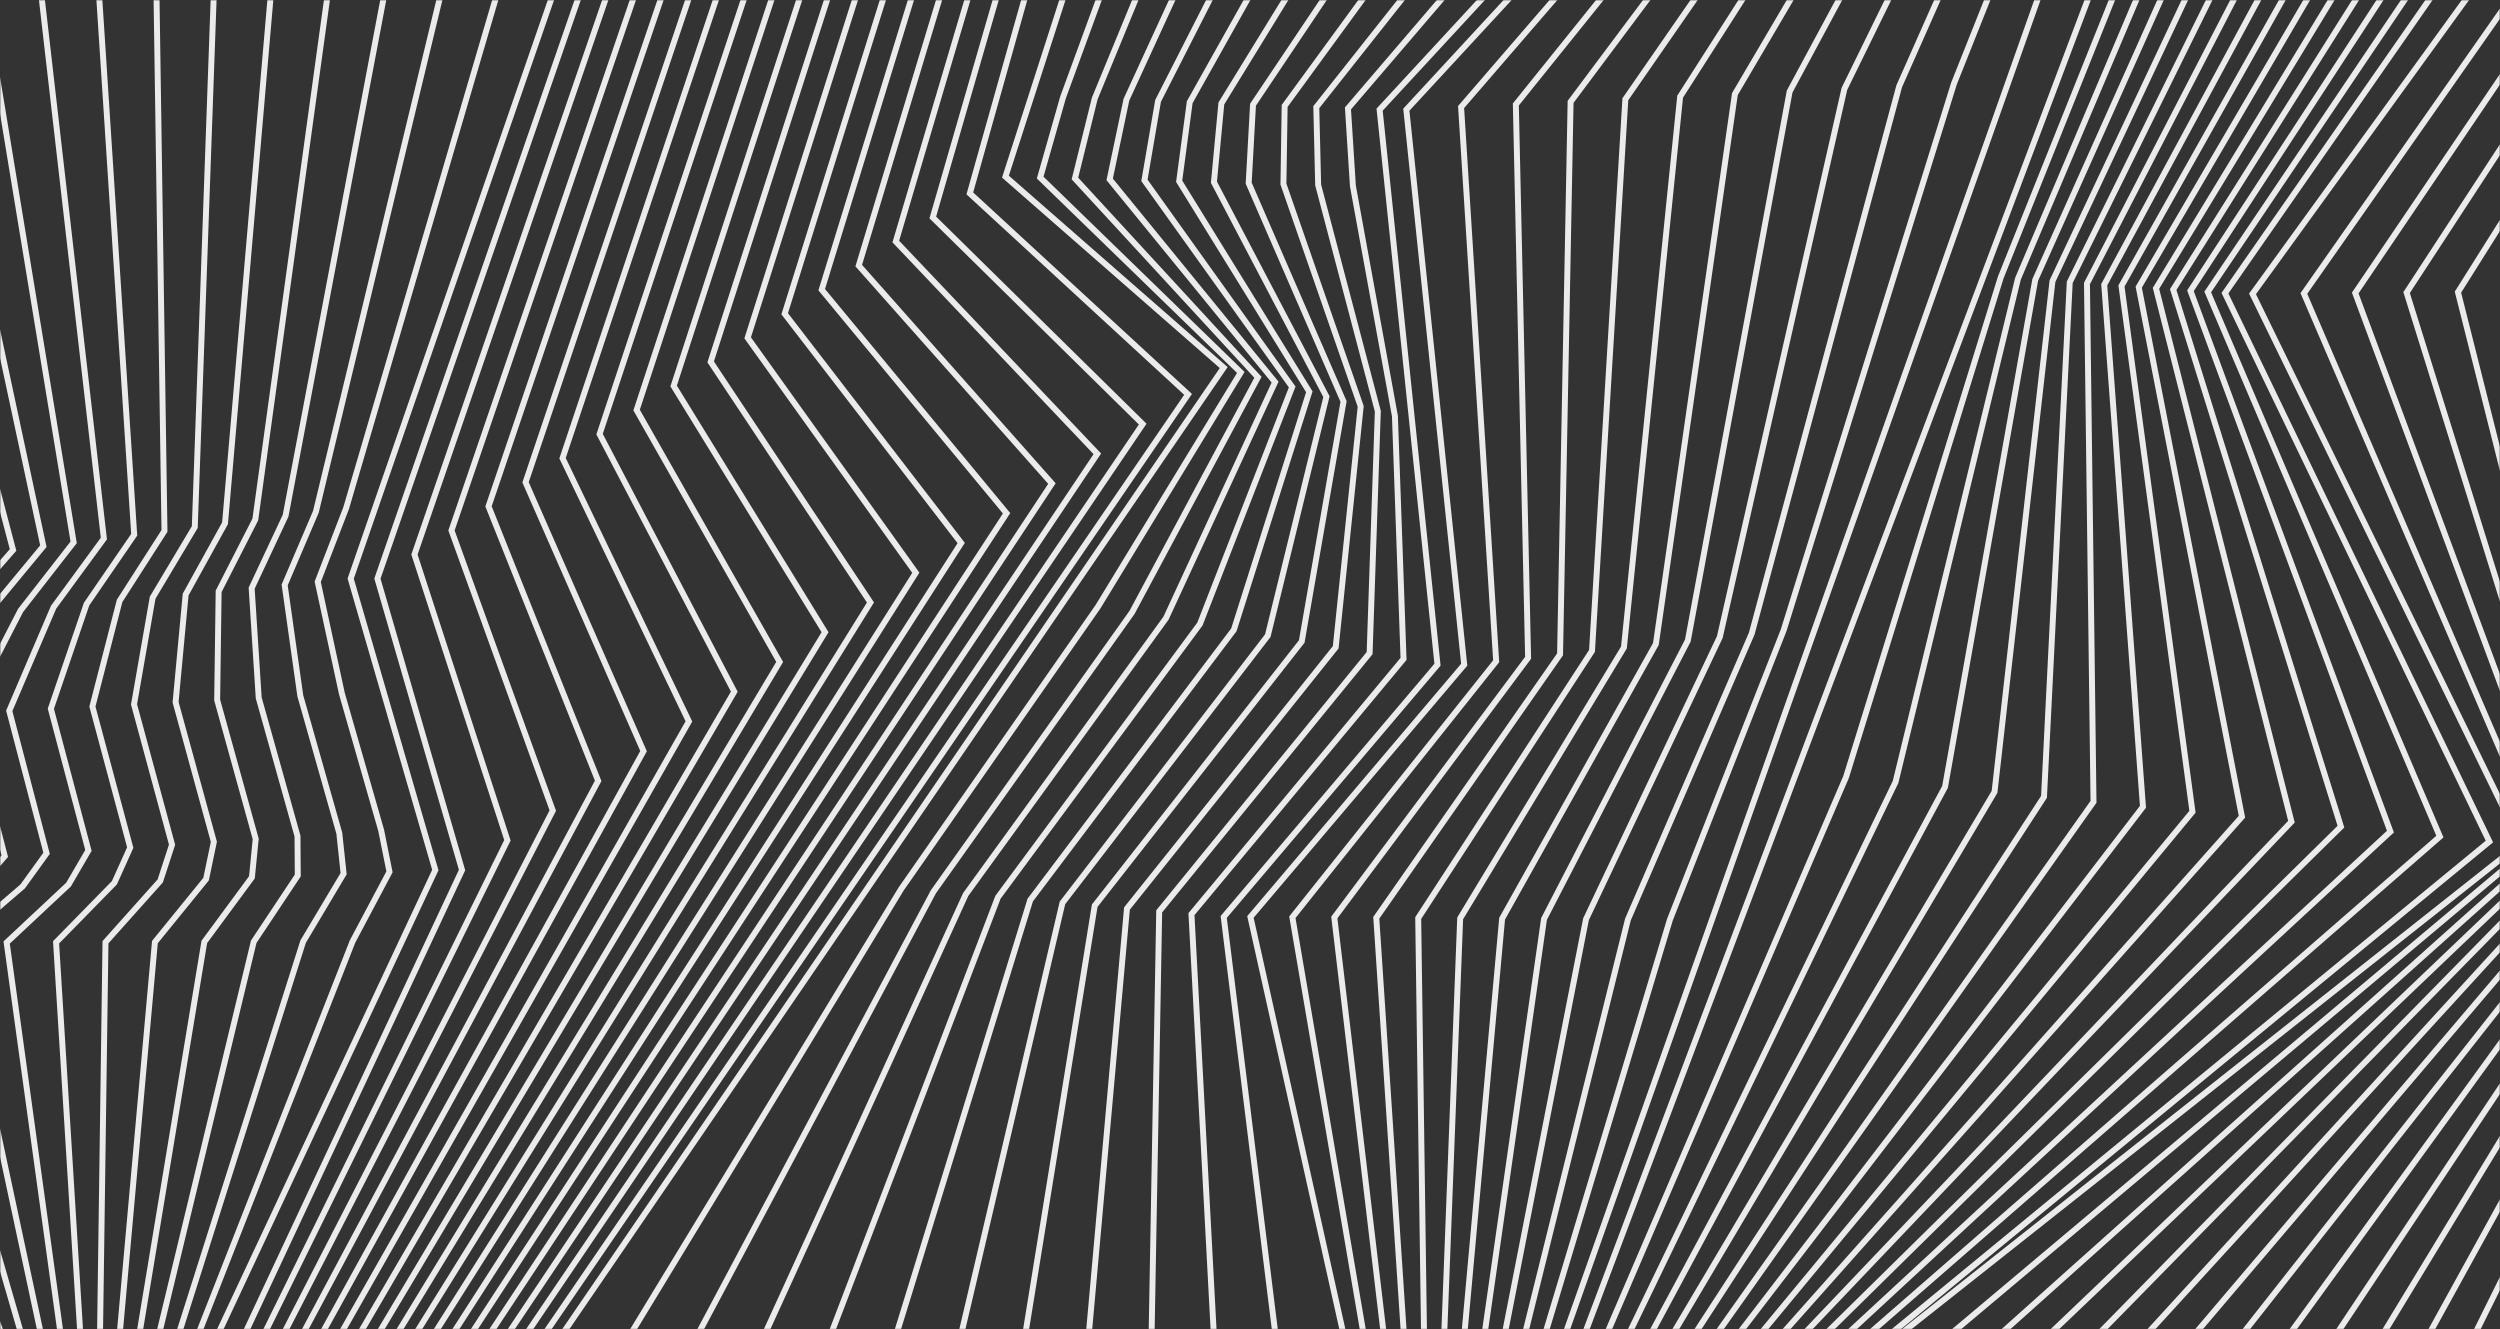
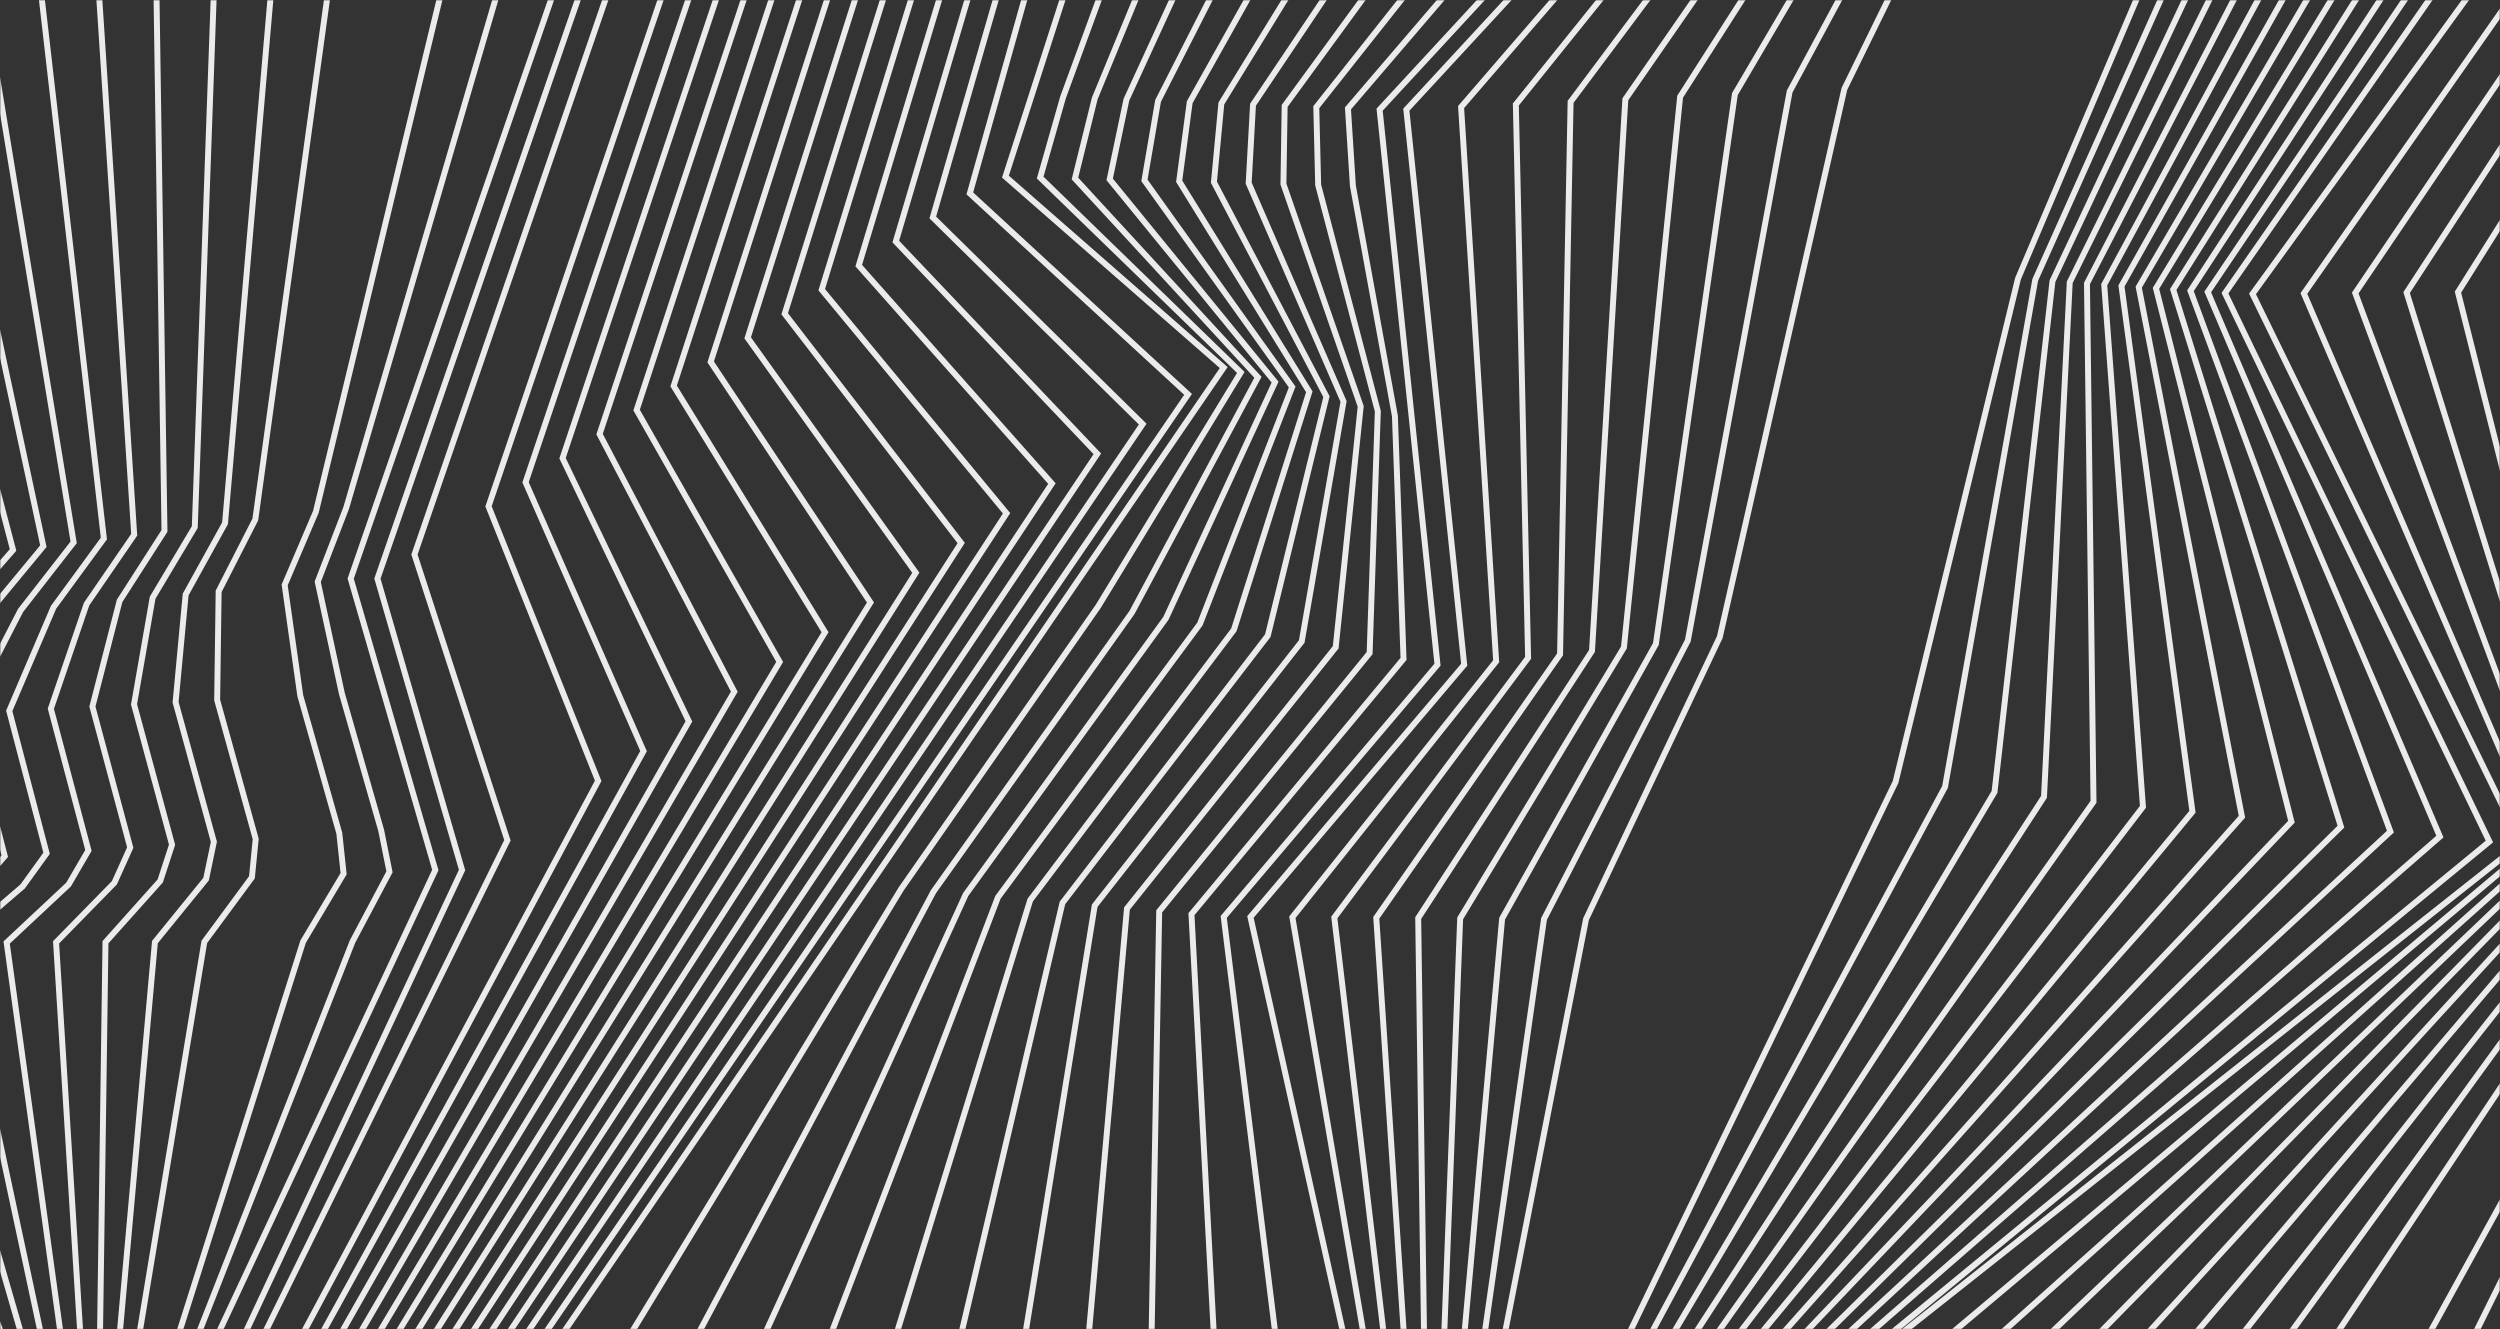
<svg xmlns="http://www.w3.org/2000/svg" id="Layer_1" data-name="Layer 1" viewBox="0 0 1920 1021">
  <rect x="0" y="0" width="1920" height="1021" fill="#333333" stroke="none" />
  <defs>
    <style>
      .cls-1 {
        mask: url(#mask);
      }

      .cls-2 {
        fill: none;
        stroke: #ebebeb;
        stroke-miterlimit: 10;
        stroke-width: 4.56px;
      }

      .cls-3 {
        fill: #fff;
        stroke-width: 0px;
      }
    </style>
    <mask id="mask" x="-187.63" y="-121.79" width="2603.89" height="1277.04" maskUnits="userSpaceOnUse">
      <g id="a">
        <path class="cls-3" d="m1920,0H0v1021h1920V0Z" />
      </g>
    </mask>
  </defs>
  <g class="cls-1">
    <g>
      <path class="cls-2" d="m-1.76,1077.24l-182.88-352.81,61.21-38.09,30.74-22.18-27.91-111.57,60.34-76.46,47.03-50.82L-177.7-102.31" />
      <path class="cls-2" d="m9.37,1077.24l-156.06-352.93,58.47-39.36,27.64-23-28.1-111.02,53.78-77.25,44.93-51.3L-128.31-103.59" />
      <path class="cls-2" d="m20.48,1077.24l-129.22-353.05,55.74-40.65,24.56-23.79-28.3-110.49,47.19-78.02,42.85-51.78L-78.93-104.88" />
      <path class="cls-2" d="m31.61,1077.24l-102.4-353.17,53-41.92,21.46-24.61-28.48-109.94,40.62-78.79,40.75-52.28L-29.53-106.17" />
      <path class="cls-2" d="m42.71,1077.24l-75.56-353.29,50.26-43.19,18.36-25.42-28.67-109.39,34.05-79.6,38.63-52.76L19.84-107.45" />
      <path class="cls-2" d="m53.84,1077.24L5.11,723.83l47.53-44.47,15.28-26.22-28.87-108.84,27.46-80.37,36.56-53.24L69.24-108.74" />
      <path class="cls-2" d="m64.95,1077.24l-21.89-353.53,44.79-45.74,12.18-27.03-29.06-108.31,20.89-81.16,34.46-53.72-7.71-517.77" />
      <path class="cls-2" d="m76.08,1077.24l4.93-353.63,42.05-47.05,9.08-27.84-29.21-107.76,14.3-81.93,32.36-54.22,18.43-516.12" />
      <path class="cls-2" d="m87.19,1077.24l31.79-353.75,39.29-48.32,5.98-28.64-29.4-107.23,7.73-82.71,30.24-54.7L217.38-112.6" />
      <path class="cls-2" d="m98.31,1077.24l58.61-353.87,36.56-49.59,2.9-29.47-29.6-106.68,1.14-83.49,28.16-55.18L266.78-113.89" />
-       <path class="cls-2" d="m109.42,1077.24l85.45-353.99,33.82-50.87-.21-30.26-29.78-106.13-5.43-84.28,26.07-55.66,96.81-511.22" />
      <path class="cls-2" d="m120.55,1077.24l112.27-354.11,31.08-52.14-3.31-31.08-29.97-105.59-12-85.07,23.97-56.14,122.95-509.57" />
      <path class="cls-2" d="m131.66,1077.24l139.12-354.23,28.35-53.43-6.39-31.87-30.17-105.05-18.56-85.84,21.85-56.64L414.93-117.74" />
      <path class="cls-2" d="m142.78,1077.24l191.55-409.05-65-223.81L464.32-119.03" />
      <path class="cls-2" d="m163.31,1077.24l191.55-409.05-65-223.81L484.85-119.03" />
      <path class="cls-2" d="m176.99,1077.24l212.71-431.88-71.4-219.47L505.81-119.03" />
-       <path class="cls-2" d="m190.68,1077.24l233.87-454.71-77.81-215.13L526.74-119.03" />
      <path class="cls-2" d="m204.34,1077.24l255.06-477.53-84.22-210.81,172.53-507.93" />
      <path class="cls-2" d="m218.02,1077.24l276.23-500.38-90.63-206.45,165.05-489.44" />
      <path class="cls-2" d="m231.7,1077.24l297.39-523.21-97.06-202.11,157.56-470.95" />
      <path class="cls-2" d="m245.39,1077.24l318.55-546.04-103.47-197.77,150.09-452.46" />
      <path class="cls-2" d="m259.07,1077.24l339.72-568.87-109.88-193.44,142.6-433.97" />
      <path class="cls-2" d="m272.76,1077.24l360.88-591.7-116.29-189.1,135.1-415.48" />
      <path class="cls-2" d="m286.44,1077.24l382.07-614.54-122.72-184.74,127.62-396.99" />
      <path class="cls-2" d="m300.12,1077.24l403.23-637.37-129.15-180.4,120.16-378.5" />
      <path class="cls-2" d="m313.81,1077.24l424.39-660.2-135.56-176.06,112.68-360.01" />
      <path class="cls-2" d="m327.49,1077.24l445.56-683.03-141.97-171.72,105.18-341.52" />
      <path class="cls-2" d="m341.17,1077.24l466.72-705.86-148.38-167.38,97.7-323.03" />
      <path class="cls-2" d="m354.86,1077.24l487.89-728.7-154.78-163.03,90.22-304.54" />
      <path class="cls-2" d="m368.54,1077.24l509.05-751.53-161.21-158.69,82.74-286.05" />
      <path class="cls-2" d="m382.23,1077.24L912.44,302.88l-167.62-154.35,75.26-267.57" />
      <path class="cls-2" d="m395.91,1077.24L939.8,282.3l-167.62-146.63,82.1-254.7" />
      <path class="cls-2" d="m450.02,1080.98l242.13-398.36,151.18-216.76,109.6-179.83-154.08-149.65,17.61-61.73,69.22-188.99" />
      <path class="cls-2" d="m504.12,1084.72l212.78-399.94,152.5-214.46,96.7-180.57-140.55-152.65,15.23-61.51,76.31-185.25" />
      <path class="cls-2" d="m558.24,1088.46l183.43-401.52,153.8-212.15,83.79-181.33-127.03-155.67,12.86-61.25,83.42-181.55" />
      <path class="cls-2" d="m612.34,1092.2l154.1-403.1,155.1-209.85,70.86-182.06-113.48-158.67,10.47-61.01,90.54-177.83" />
      <path class="cls-2" d="m666.46,1095.95l124.75-404.69,156.4-207.55,57.95-182.8-99.95-161.69,8.1-60.75,97.63-174.11" />
      <path class="cls-2" d="m720.57,1099.69l95.4-406.27,157.7-205.25,45.04-183.54-86.41-164.69,5.7-60.51,104.72-170.38" />
      <path class="cls-2" d="m774.67,1103.43l66.07-407.86,159-202.92,32.11-184.29-72.86-167.69,3.33-60.27,111.82-166.68" />
      <path class="cls-2" d="m828.79,1107.17l36.72-409.44,160.31-200.62,19.2-185.01-59.34-170.73.93-60.03,118.96-162.94" />
      <path class="cls-2" d="m882.88,1110.91l7.39-411.02,161.6-198.32,6.3-185.75-45.82-173.73-1.44-59.79,126.05-159.22" />
      <path class="cls-2" d="m937,1114.67l-21.96-412.62,162.88-196.03-6.62-186.49-32.27-176.75-3.8-59.53,133.14-155.52" />
      <path class="cls-2" d="m991.12,1118.41l-51.31-414.2,164.18-193.73-44.45-426.27,140.24-151.79" />
      <path class="cls-2" d="m1220.29-67.57l-140.23,151.79,44.45,426.27-164.18,193.73,92.36,414.2" />
      <path class="cls-2" d="m1063.25,1118.4l-70.72-413.97,156.52-196.59-26.94-425.63,133.33-154.47" />
      <path class="cls-2" d="m1073.83,1118.41l-49.08-413.77,148.83-199.44-9.41-424.98,126.41-157.14" />
      <path class="cls-2" d="m1084.39,1118.4l-27.41-413.54,141.15-202.32,8.09-424.33,119.5-159.82" />
      <path class="cls-2" d="m1094.97,1118.4l-5.79-413.33,133.48-205.17,25.61-423.68,112.6-162.51" />
      <path class="cls-2" d="m1105.56,1118.41l15.85-413.12,125.77-208.03,43.17-423.04,105.64-165.17" />
      <path class="cls-2" d="m1116.12,1118.41l37.51-412.9,118.09-210.91,60.69-422.38,98.72-167.86" />
      <path class="cls-2" d="m1126.7,1118.4l59.13-412.68,110.43-213.76,78.2-421.72,91.82-170.55" />
      <path class="cls-2" d="m1137.26,1118.4l80.8-412.46,102.74-216.62,95.71-421.09,84.91-173.23" />
-       <path class="cls-2" d="m1147.84,1118.41l102.42-412.26,95.05-219.49,113.28-420.42,77.97-175.91m-378.14,1228.08l124.06-412.04,87.37-222.35,130.79-419.79,71.07-178.58m-402.73,1232.75L1606.83-119.03m-425.72,1238.89L1648.31-119.34m-454.75,1238.05l224.21-521.95,118.79-383.66,133.26-332.52" />
      <path class="cls-2" d="m1206.02,1117.56l249.77-517,94.03-386.55,141.51-333.53" />
      <path class="cls-2" d="m1218.47,1116.42l275.31-512.05,69.28-389.43,149.77-334.54" />
      <path class="cls-2" d="m1230.92,1115.27l300.88-507.09,44.51-392.31,158-335.54" />
      <path class="cls-2" d="m1243.37,1114.12l326.42-502.12,19.77-395.21,166.26-336.55" />
      <path class="cls-2" d="m1255.82,1112.97l351.99-497.16-5.02-398.09,174.54-337.56" />
      <path class="cls-2" d="m1268.28,1111.82l377.52-492.2-29.76-400.95,182.79-338.59" />
      <path class="cls-2" d="m1280.73,1110.67l403.09-487.24-54.53-403.83,191.05-339.58" />
      <path class="cls-2" d="m1293.18,1109.5l428.64-482.25-79.28-406.73,199.28-340.6" />
      <path class="cls-2" d="m1305.63,1108.35l454.2-477.29-104.04-409.61,207.53-341.61" />
      <path class="cls-2" d="m1318.08,1107.21l479.75-472.34-128.81-412.49,215.81-342.6" />
      <path class="cls-2" d="m1330.54,1106.06l505.3-467.38-153.57-415.38,224.07-343.61" />
      <path class="cls-2" d="m1342.99,1104.91l530.85-462.41-178.32-418.27,232.32-344.63" />
      <path class="cls-2" d="m1355.44,1103.76l556.42-457.45-203.09-421.14,240.56-345.66" />
      <path class="cls-2" d="m1360.55,1102.97l575.34-455.36-205.96-421.91,249.77-344.73" />
      <path class="cls-2" d="m1400.51,1106.64l549.32-461.69-180.46-419.58,241.35-344.4" />
      <path class="cls-2" d="m1440.46,1110.31l523.33-468.02-154.97-417.26,232.94-344.06" />
      <path class="cls-2" d="m1480.44,1114l497.28-474.38-129.45-414.93,224.53-343.72" />
      <path class="cls-2" d="m1520.39,1117.67l471.26-480.71-103.95-412.6,216.11-343.39" />
      <path class="cls-2" d="m1560.35,1121.34l445.26-487.04-78.45-410.28,207.69-343.05" />
      <path class="cls-2" d="m1600.31,1125.01l419.24-493.39-52.94-407.95,199.26-342.71" />
      <path class="cls-2" d="m1640.26,1128.7l393.24-499.73-27.43-405.62,190.84-342.38" />
      <path class="cls-2" d="m1680.22,1132.37l367.22-506.06-1.94-403.3,182.44-342.04" />
      <path class="cls-2" d="m1720.2,1136.04l341.19-512.39,23.56-400.99,174.01-341.69" />
-       <path class="cls-2" d="m1760.15,1139.71l315.18-518.74,49.08-398.64,165.59-341.37" />
      <path class="cls-2" d="m1800.11,1143.39l289.18-525.07,74.55-396.32,157.2-341.02" />
      <path class="cls-2" d="m1840.06,1147.06l263.16-531.4,100.07-393.99,148.76-340.7" />
      <path class="cls-2" d="m1880.02,1150.74l237.16-537.74,125.56-391.67,140.35-340.36m-463.09,1273.45L2414.13-119.03" />
    </g>
  </g>
</svg>